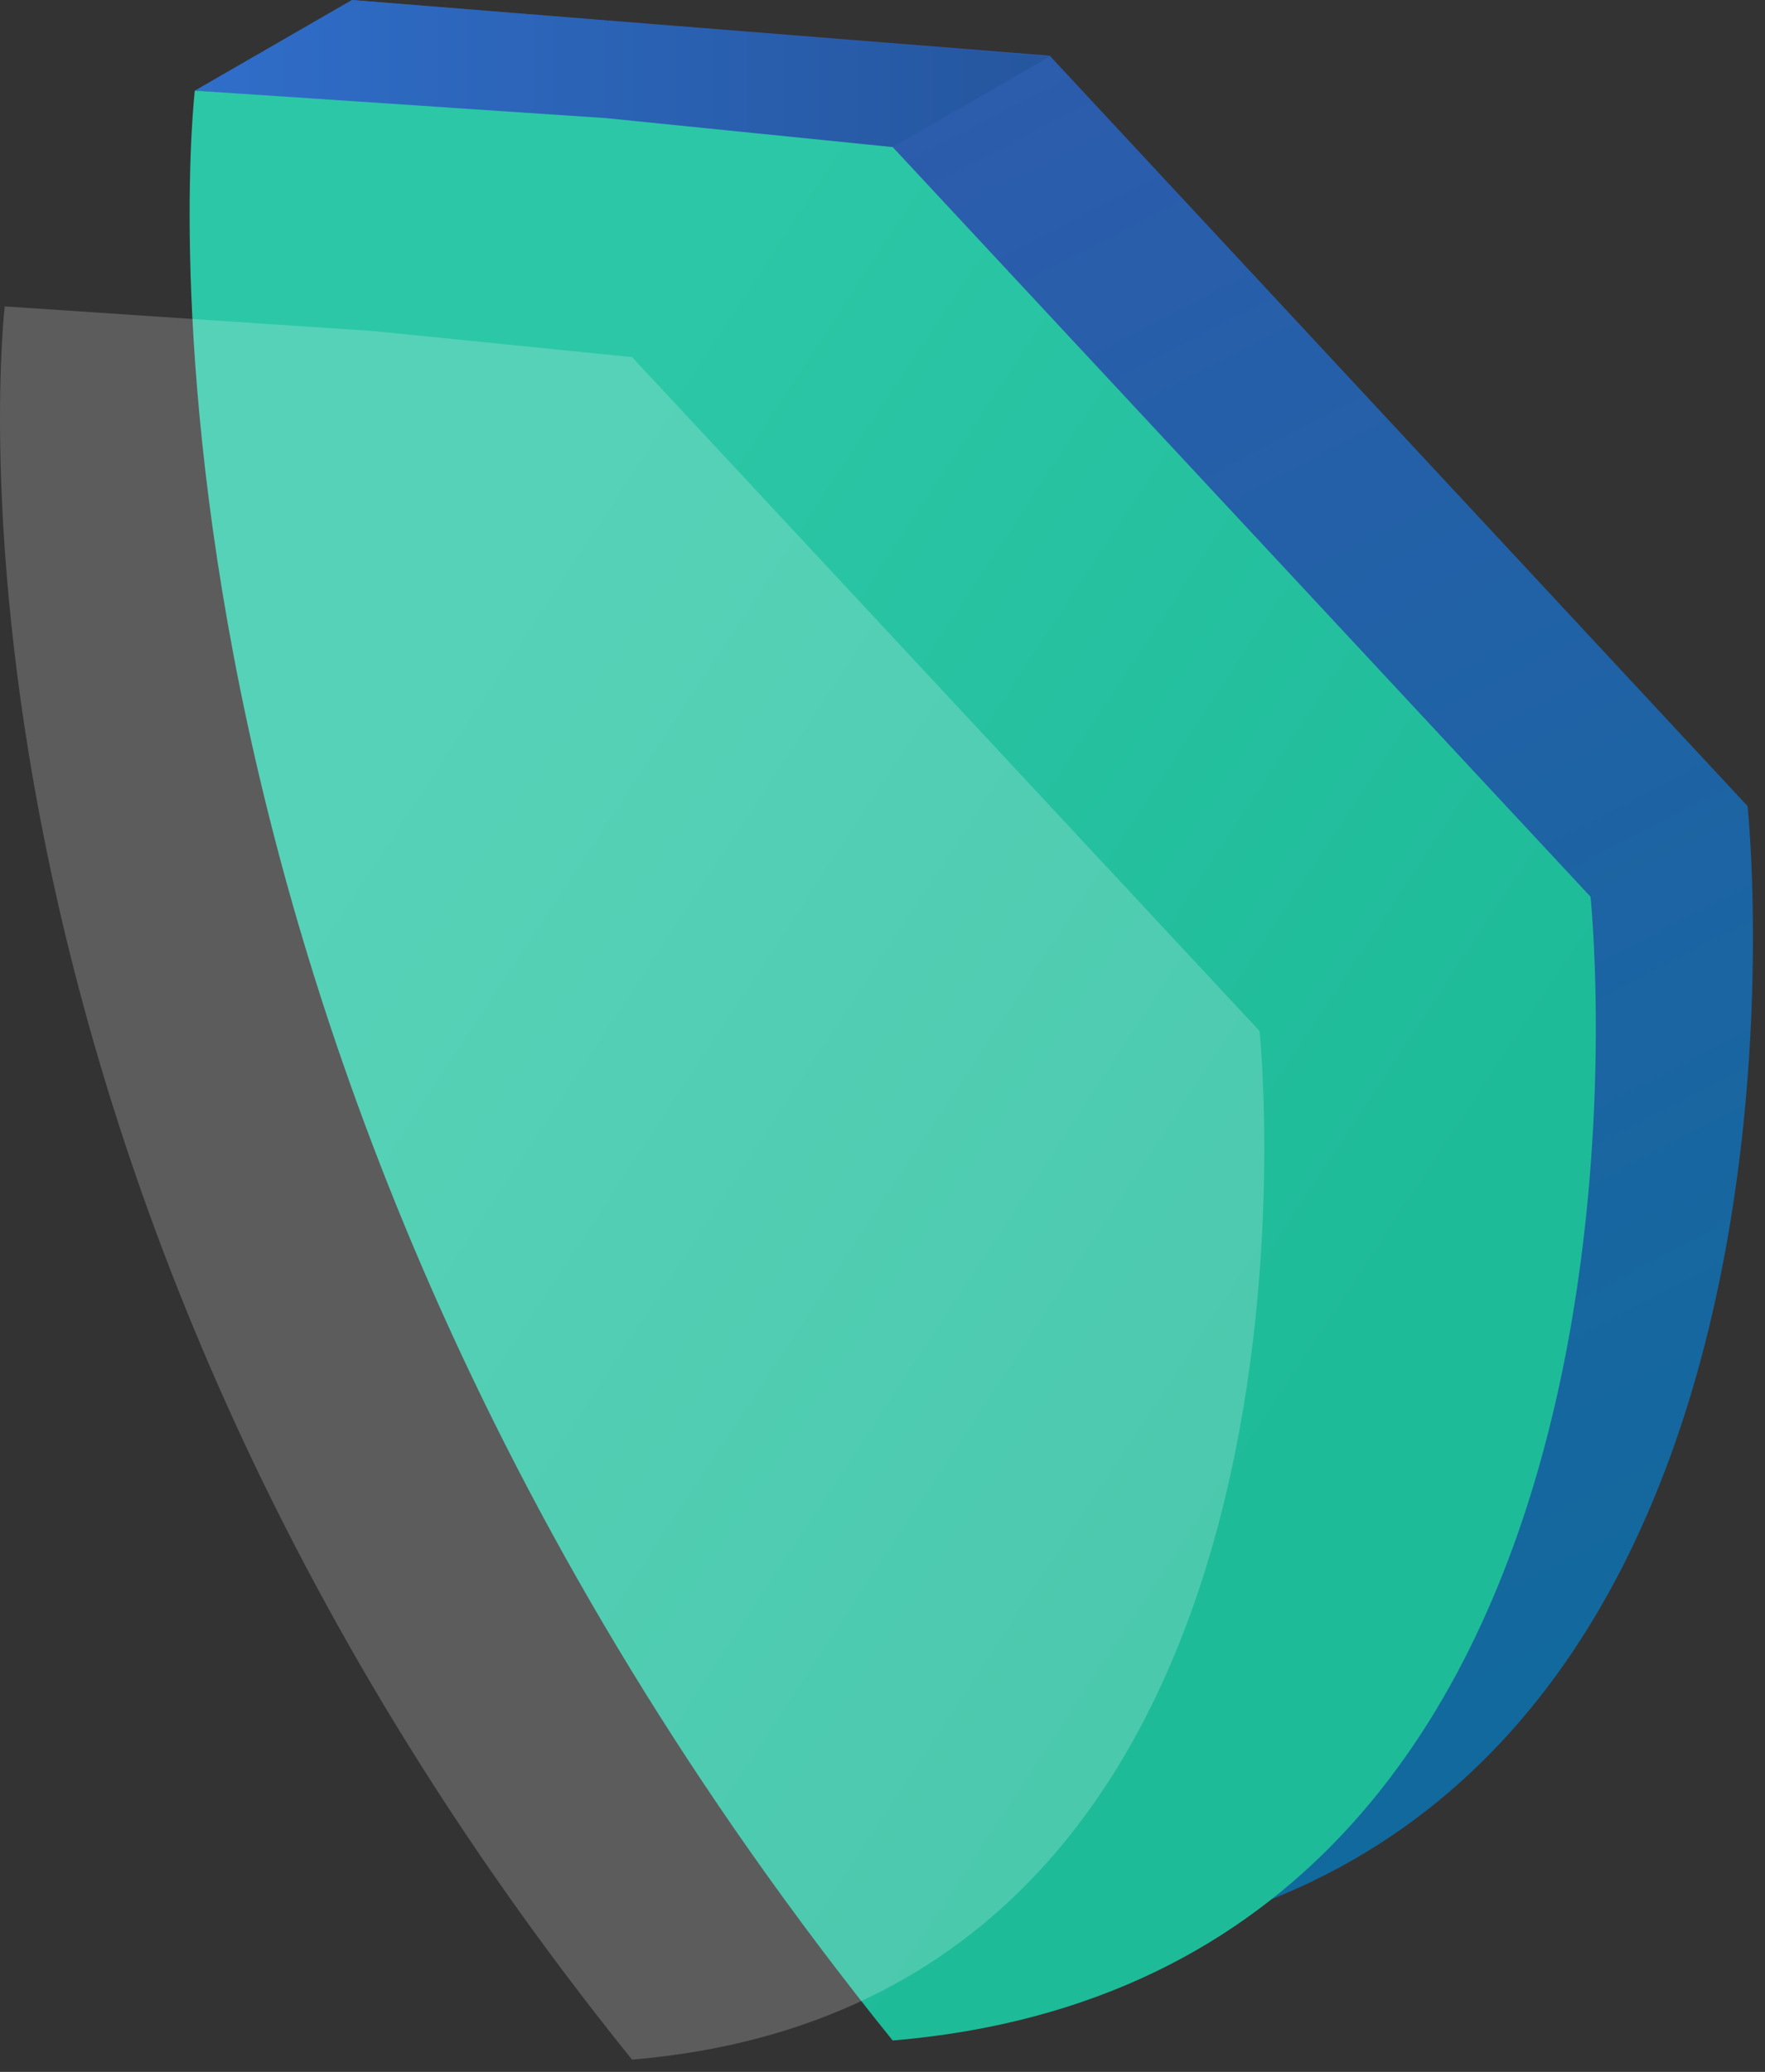
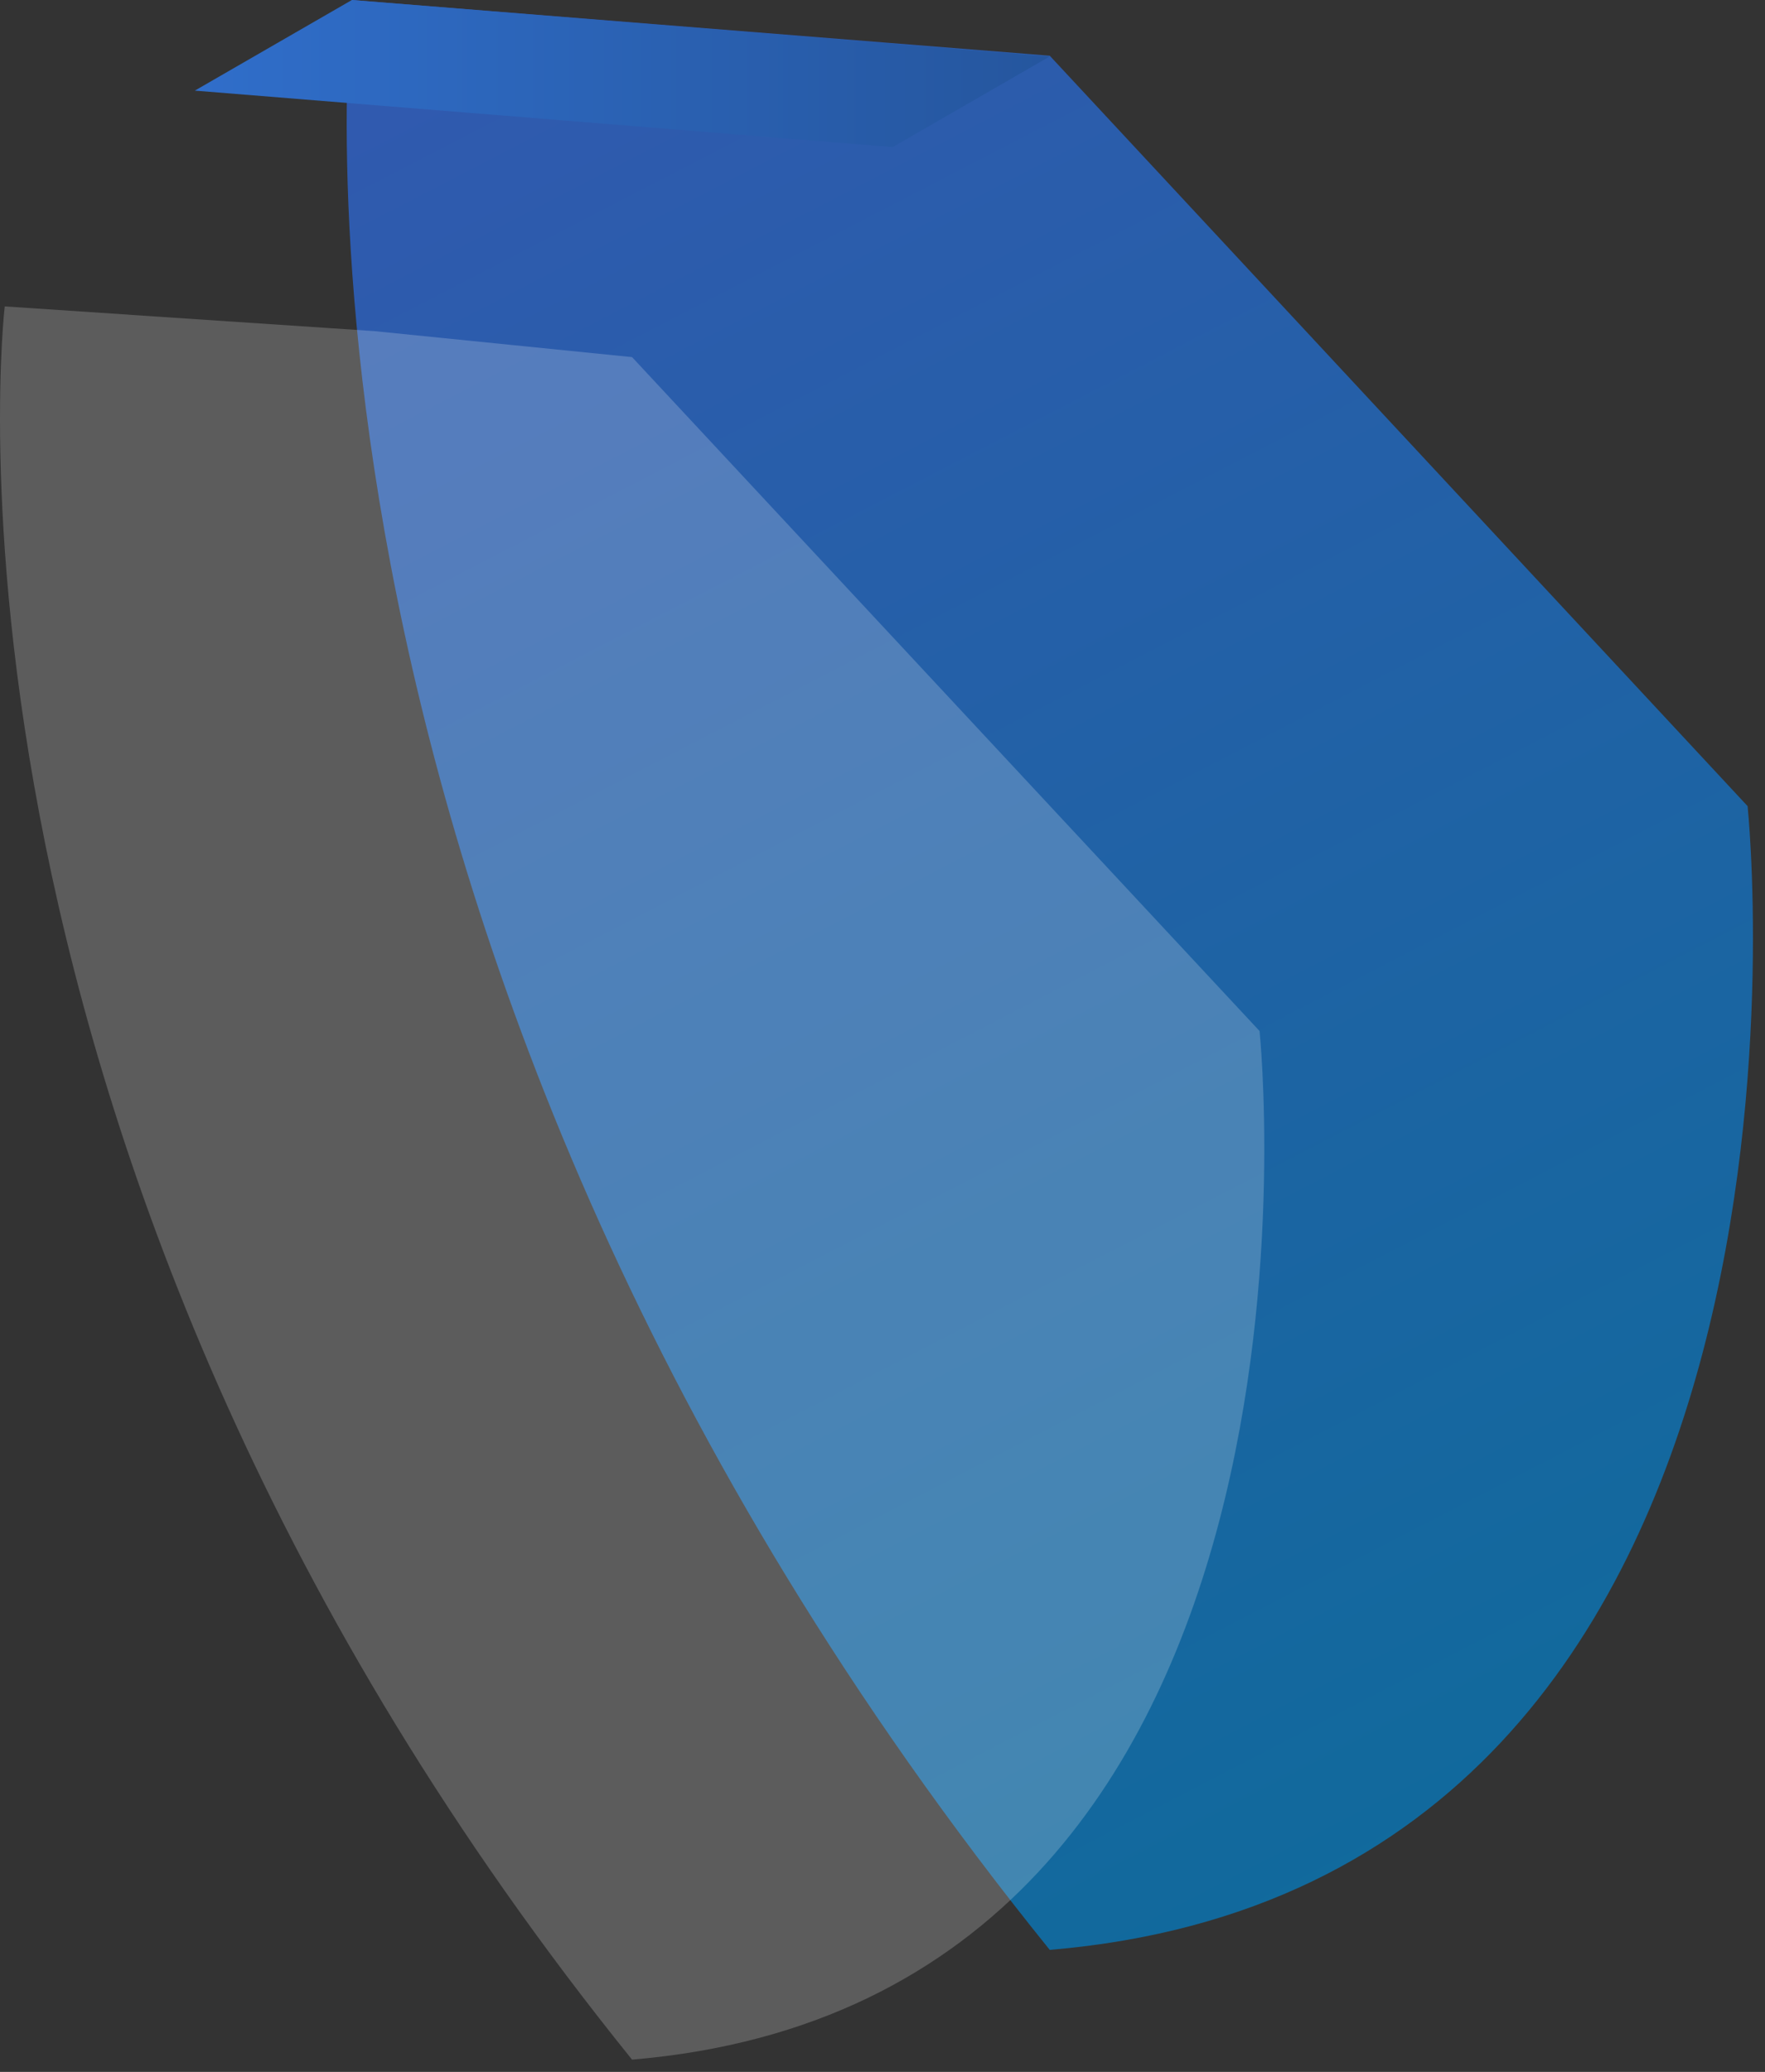
<svg xmlns="http://www.w3.org/2000/svg" width="121px" height="142px" viewBox="0 0 121 142" version="1.1">
  <rect x="0" y="0" width="121" height="142" fill="#333333" stroke="none" />
  <title>shiekl2</title>
  <desc>Created with Sketch.</desc>
  <defs>
    <linearGradient x1="40.691%" y1="-16.504%" x2="104.756%" y2="133.024%" id="linearGradient-1">
      <stop stop-color="#3259B0" offset="0%" />
      <stop stop-color="#106A9C" offset="72.214%" />
      <stop stop-color="#0D77F2" offset="100%" />
      <stop stop-color="#000000" offset="100%" />
    </linearGradient>
    <linearGradient x1="100.022%" y1="50%" x2="0.022%" y2="50%" id="linearGradient-2">
      <stop stop-color="#25569E" offset="0%" />
      <stop stop-color="#306ECA" offset="100%" />
    </linearGradient>
    <linearGradient x1="21.406%" y1="30.192%" x2="73.688%" y2="71.845%" id="linearGradient-3">
      <stop stop-color="#2CC7A6" offset="0%" />
      <stop stop-color="#1EBB99" offset="100%" />
    </linearGradient>
  </defs>
  <g id="Page-1" stroke="none" stroke-width="1" fill="none" fill-rule="evenodd">
    <g id="CREATE-ACCOUNT-v2" transform="translate(-1424, -241)" fill-rule="nonzero">
      <g id="shiekl2" transform="translate(1424, 241)">
        <path d="M119.807,55.249 L71.965,3.818 L24.124,0 C24.124,0 16.487,64.909 71.965,133.636 C127.545,128.978 119.807,55.249 119.807,55.249 Z" id="Path" fill="url(#linearGradient-1)" />
        <polygon id="Path" fill="url(#linearGradient-2)" points="24.124 0 13.356 6.211 61.198 10.08 71.965 3.869" />
-         <path d="M109.04,61.46 L61.198,10.08 L41.535,8.095 L13.356,6.211 C13.356,6.211 5.72,71.12 61.198,139.847 C116.74,135.189 109.04,61.46 109.04,61.46 Z" id="Path" fill="url(#linearGradient-3)" />
        <path d="M86.349,70.662 L43.33,24.475 L25.652,22.693 L0.325,21 C0.325,21 -6.586,79.304 43.33,141.158 C93.26,136.958 86.349,70.662 86.349,70.662 Z" id="Path" fill="#FFFFFF" opacity="0.2" />
      </g>
    </g>
  </g>
</svg>